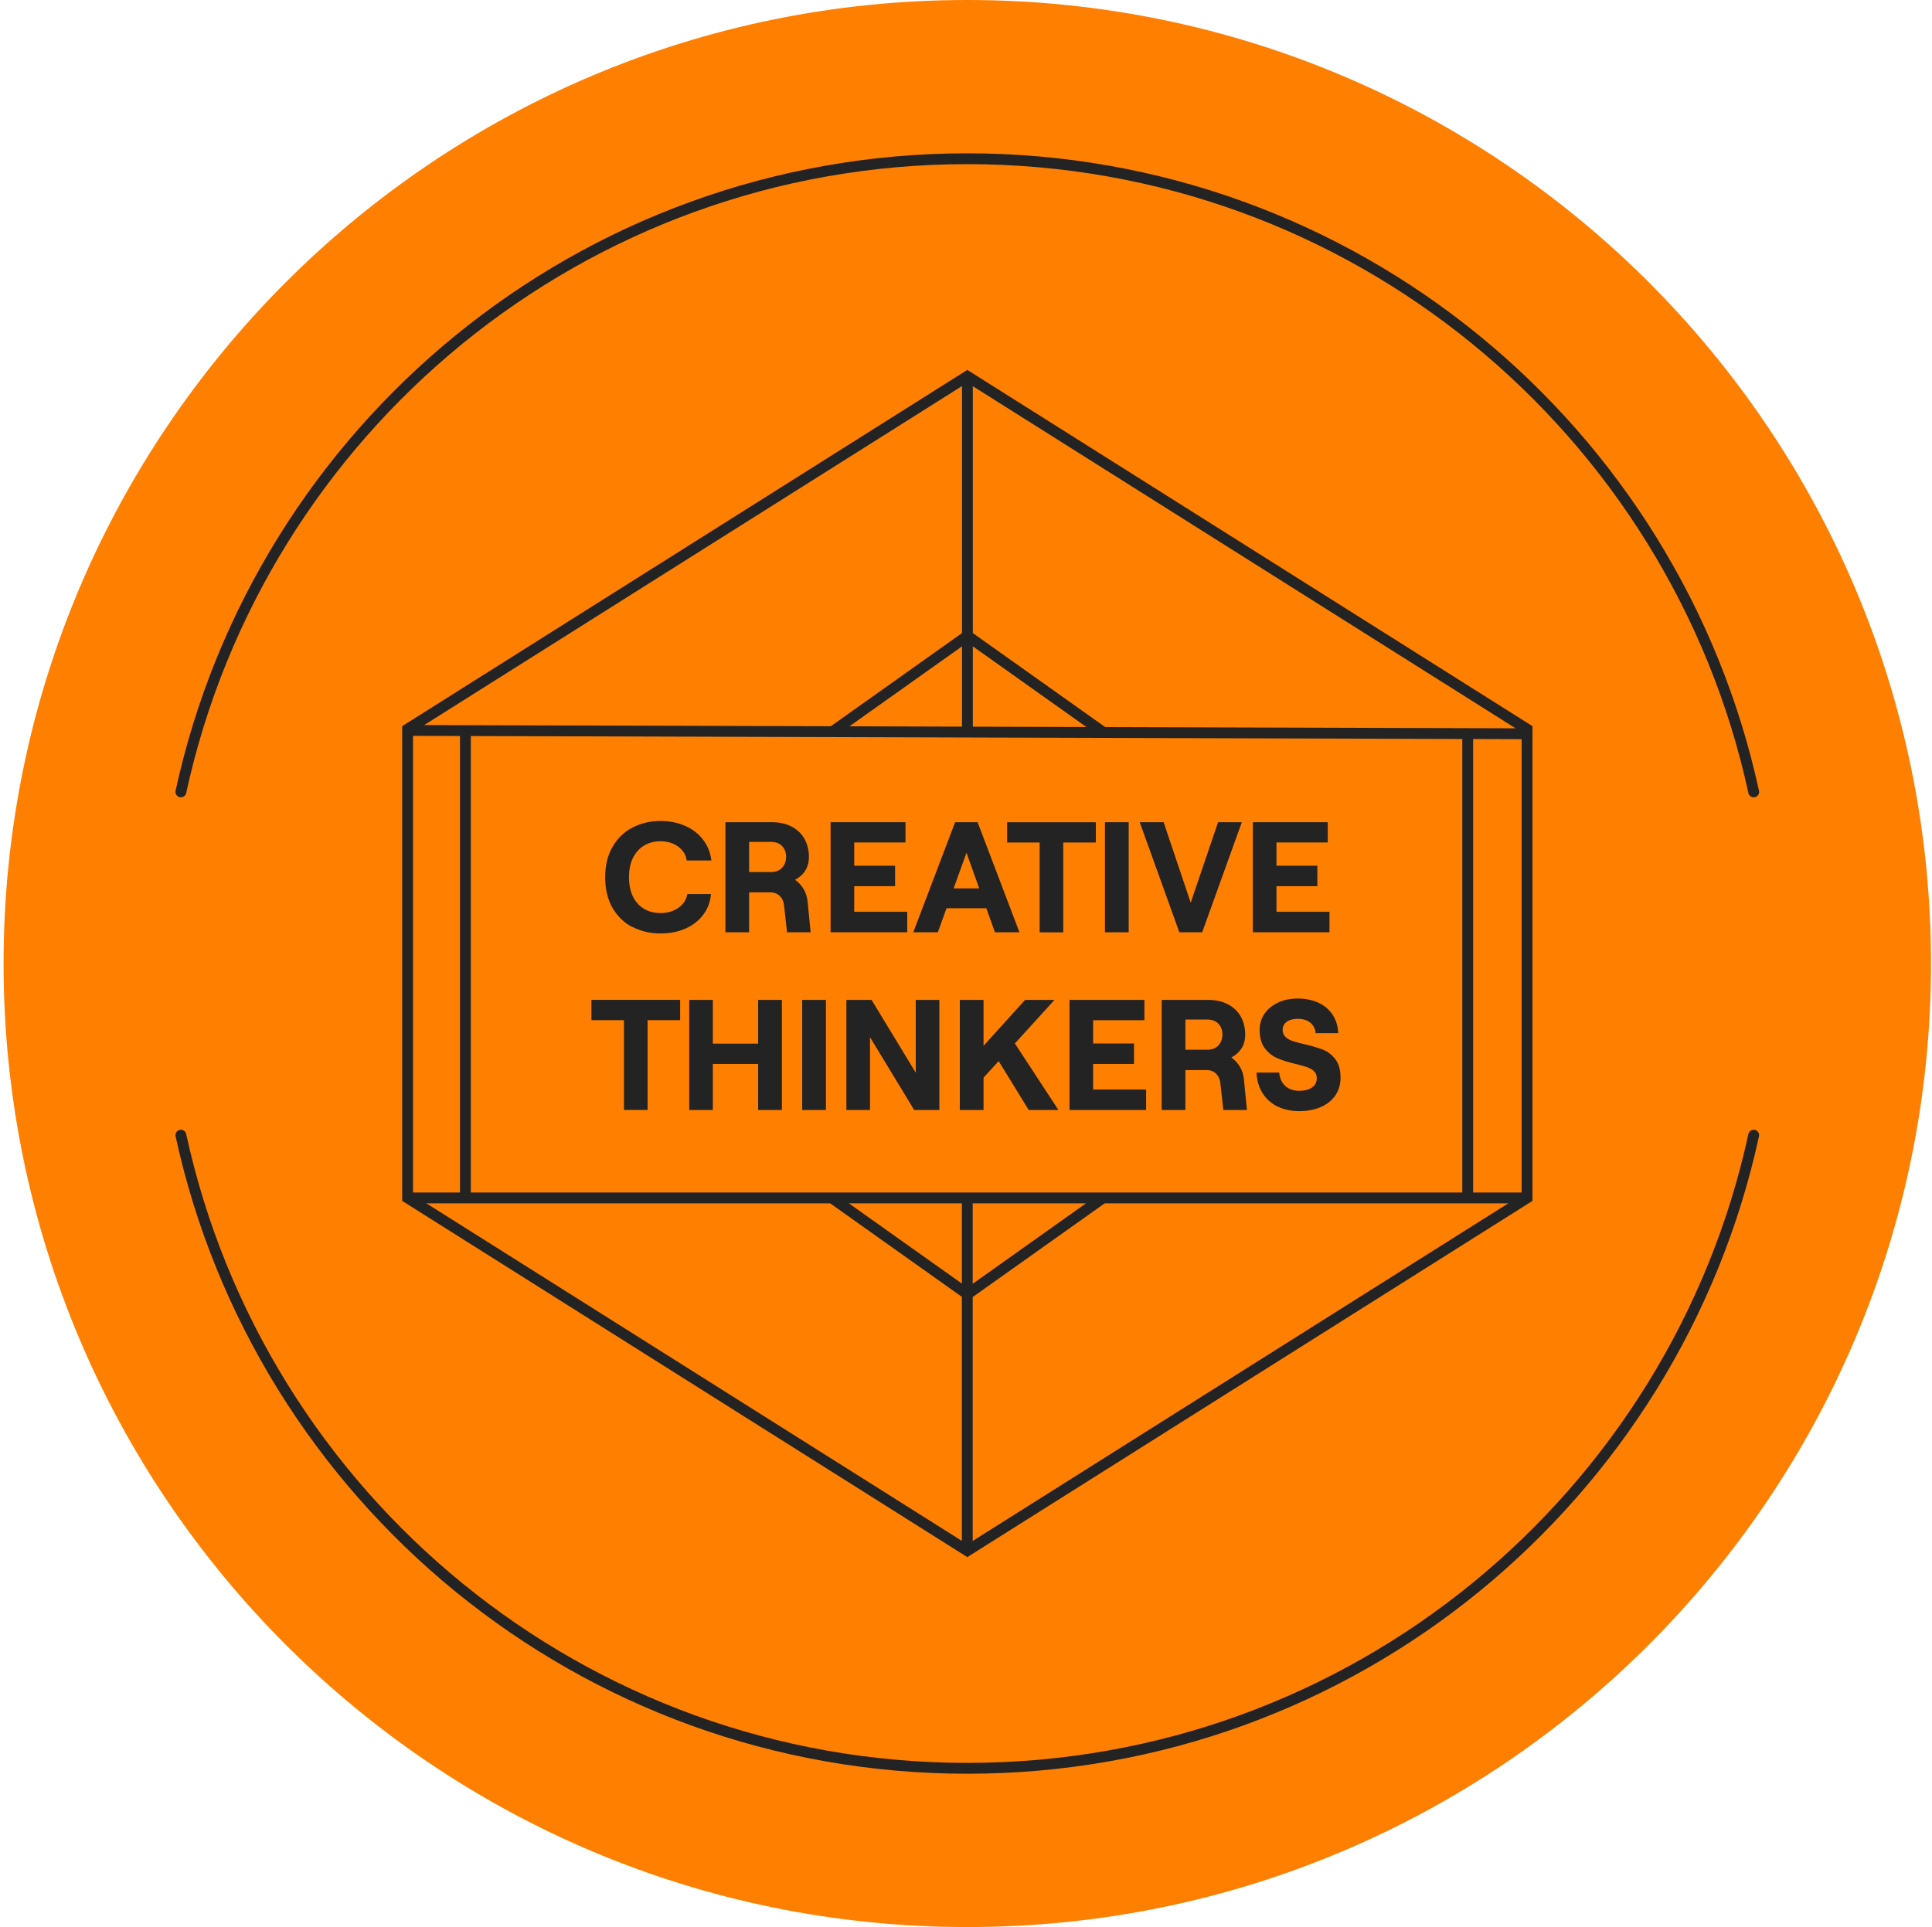
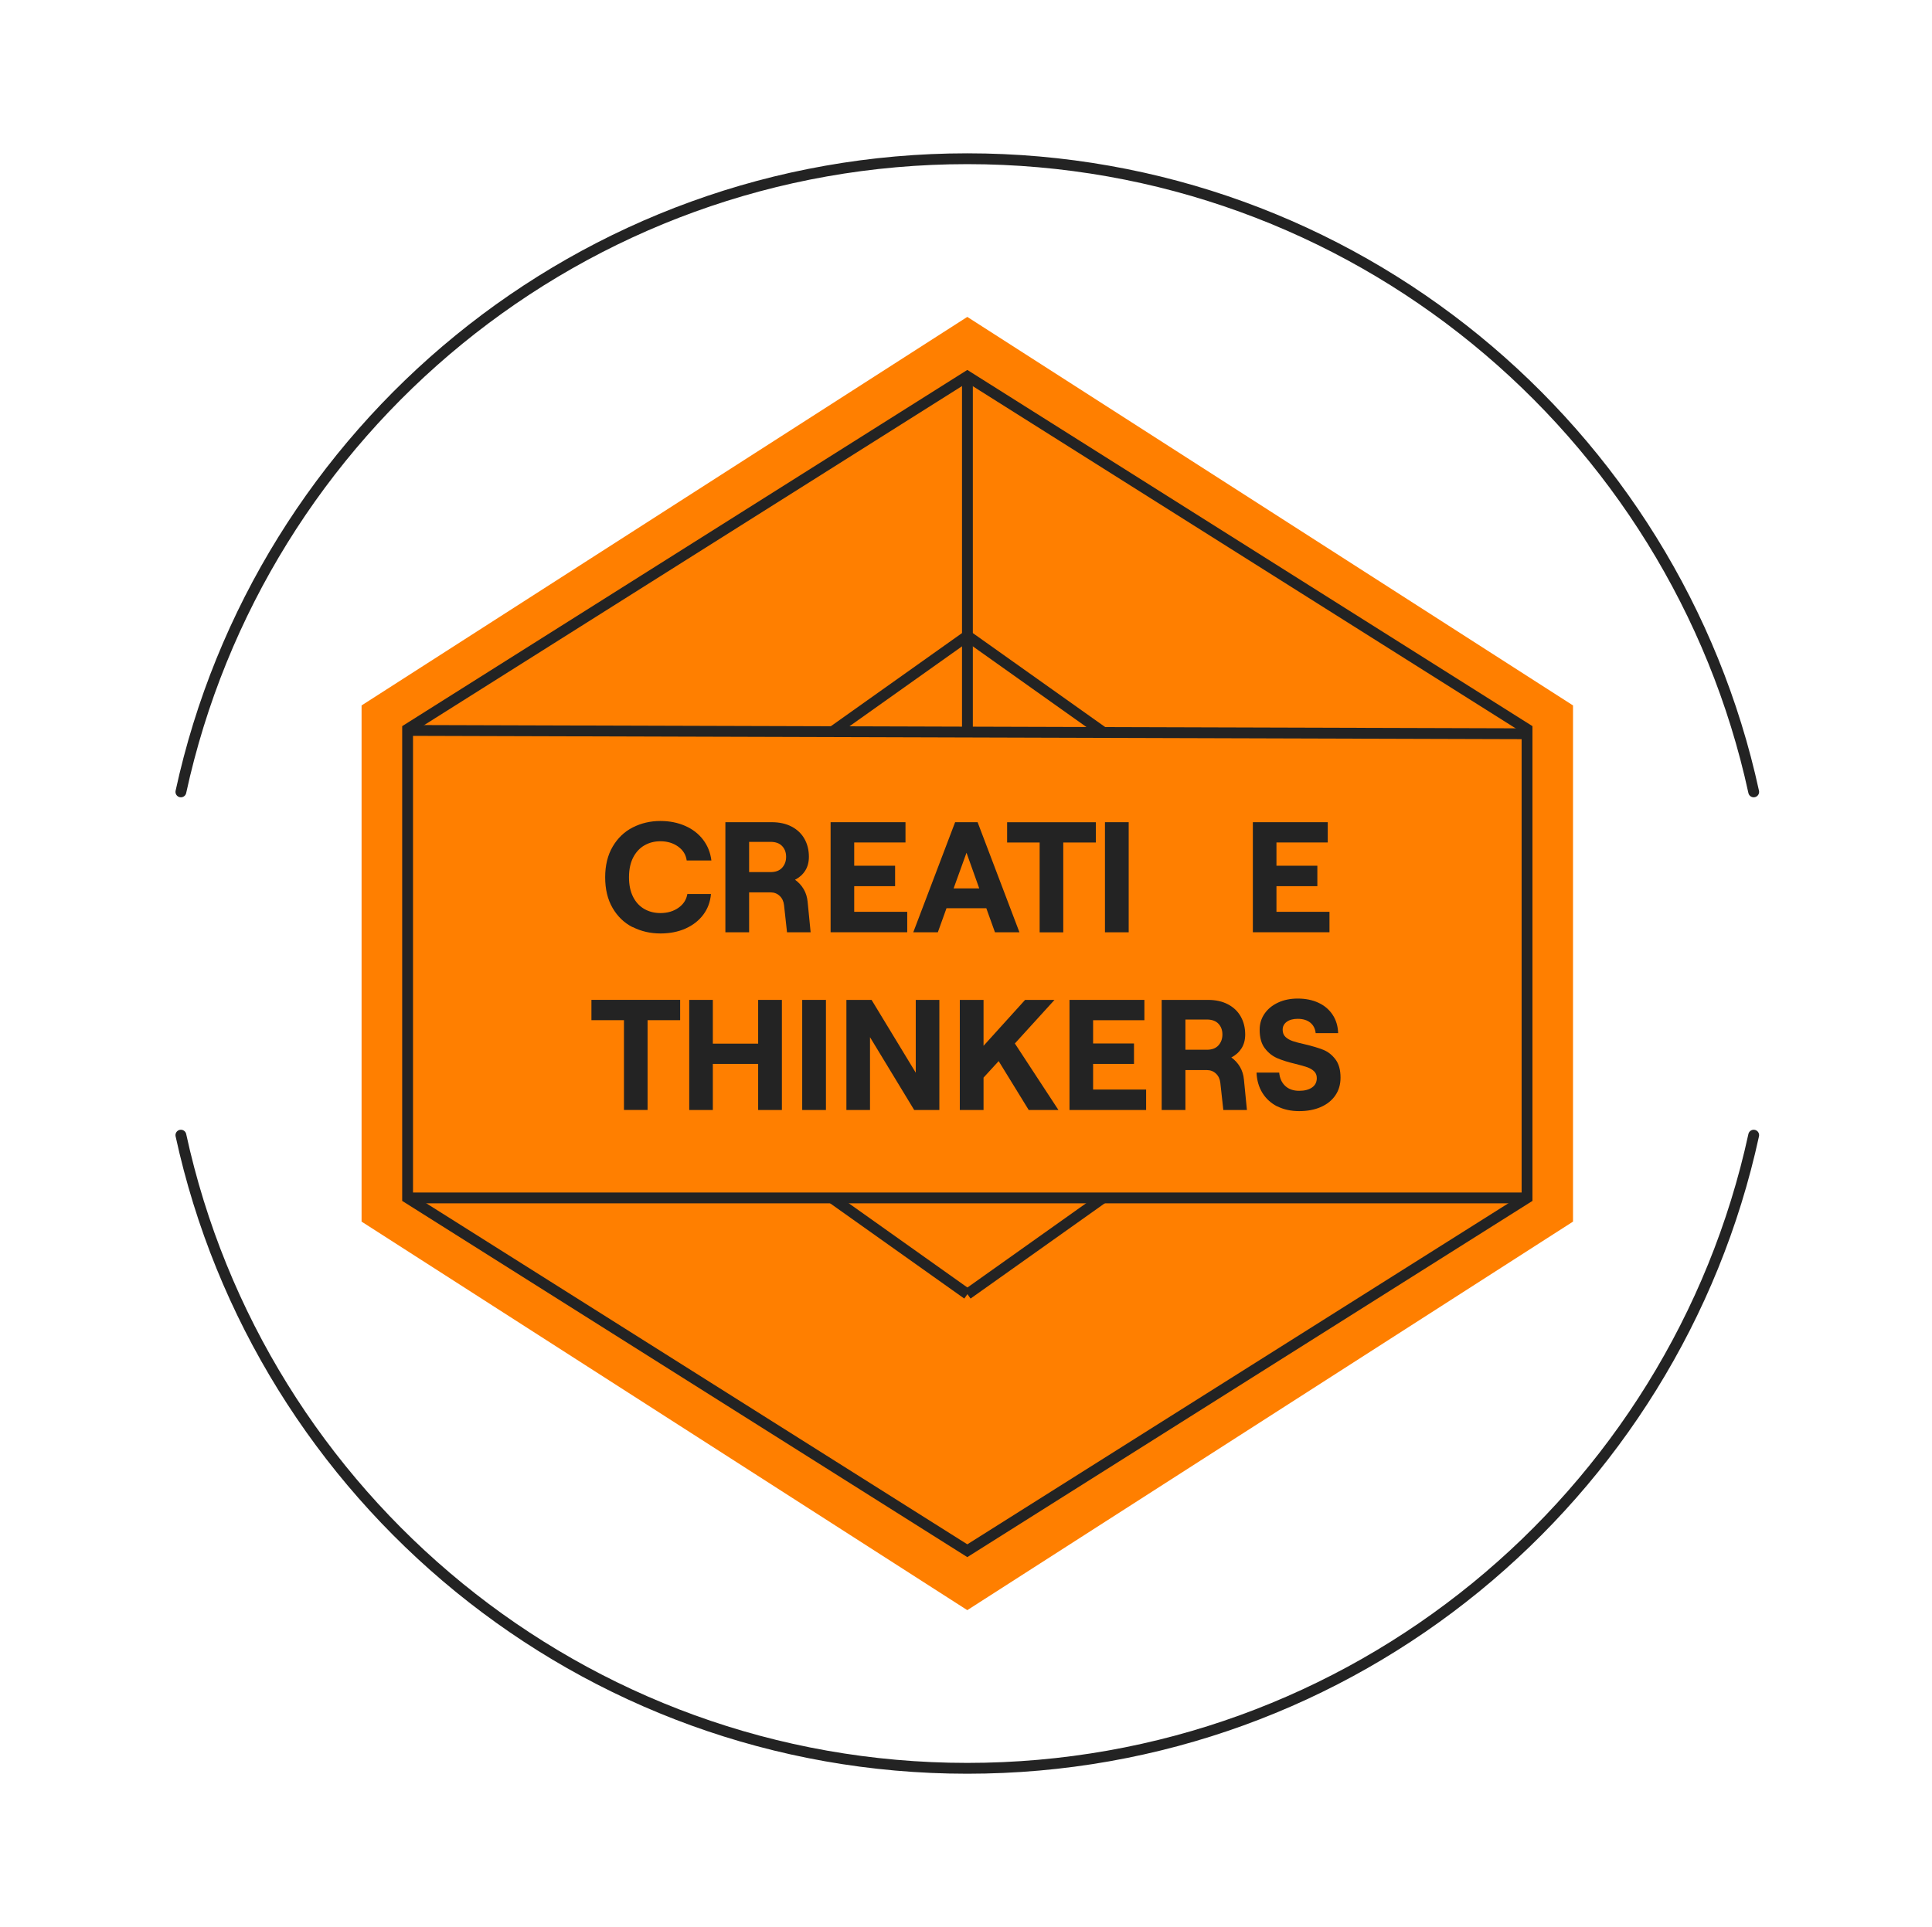
<svg xmlns="http://www.w3.org/2000/svg" width="446" height="445" viewBox="0 0 446 445" fill="none">
-   <path d="M223.298 444.94C346.165 444.94 445.768 345.337 445.768 222.47C445.768 99.603 346.165 0 223.298 0C100.431 0 0.828 99.603 0.828 222.47C0.828 345.337 100.431 444.94 223.298 444.94Z" fill="#FF7F00" />
  <path d="M404.838 182.84C386.678 99.26 312.318 36.65 223.298 36.65C134.278 36.65 59.918 99.26 41.758 182.84" stroke="#232323" stroke-width="2.5" stroke-miterlimit="10" stroke-linecap="round" />
  <path d="M404.838 262.1C386.678 345.68 312.318 408.29 223.298 408.29C134.278 408.29 59.918 345.68 41.758 262.1" stroke="#232323" stroke-width="2.5" stroke-miterlimit="10" stroke-linecap="round" />
  <path d="M223.299 73.17L83.469 162.88V282.06L223.299 371.77L363.129 282.06V162.88L223.299 73.17Z" fill="#FF7F00" />
  <path d="M223.304 86.89L94.094 168.35V276.59L223.304 358.05L352.514 276.59V168.35L223.304 86.89Z" stroke="#232323" stroke-width="2.5" stroke-miterlimit="10" stroke-linecap="round" />
  <path d="M146.023 214.07C144.083 213.08 142.553 211.6 141.413 209.64C140.273 207.68 139.703 205.32 139.703 202.56C139.703 199.8 140.283 197.44 141.433 195.48C142.583 193.52 144.123 192.04 146.063 191.05C148.003 190.06 150.133 189.56 152.453 189.56C154.563 189.56 156.463 189.94 158.173 190.69C159.883 191.44 161.263 192.51 162.313 193.89C163.363 195.27 164.003 196.87 164.223 198.68H158.523C158.353 197.37 157.703 196.31 156.563 195.48C155.423 194.66 154.053 194.24 152.463 194.24C151.083 194.24 149.843 194.56 148.743 195.2C147.643 195.84 146.773 196.79 146.143 198.03C145.513 199.28 145.203 200.78 145.203 202.55C145.203 204.32 145.513 205.82 146.143 207.07C146.773 208.32 147.643 209.25 148.743 209.88C149.843 210.51 151.083 210.82 152.463 210.82C154.083 210.82 155.473 210.41 156.623 209.6C157.773 208.79 158.453 207.73 158.673 206.42H164.123C163.973 208.21 163.393 209.8 162.363 211.18C161.333 212.56 159.963 213.63 158.263 214.39C156.553 215.15 154.623 215.53 152.473 215.53C150.123 215.53 147.983 215.03 146.043 214.04L146.023 214.07Z" fill="#232323" />
  <path d="M187.133 215.26H181.683L180.993 208.98C180.893 208.11 180.563 207.4 179.993 206.86C179.423 206.32 178.713 206.04 177.873 206.04H172.933V215.26H167.453V189.84H178.163C179.933 189.84 181.463 190.18 182.753 190.86C184.043 191.54 185.033 192.48 185.713 193.69C186.393 194.9 186.733 196.28 186.733 197.83C186.733 199.06 186.453 200.12 185.893 201.01C185.333 201.9 184.553 202.6 183.533 203.13C184.353 203.71 185.023 204.44 185.533 205.31C186.043 206.18 186.343 207.16 186.443 208.25L187.133 215.26ZM172.933 201.36H177.873C179.063 201.36 179.953 201.02 180.563 200.34C181.173 199.66 181.473 198.83 181.473 197.83C181.473 196.83 181.173 196.01 180.563 195.36C179.953 194.71 179.063 194.38 177.873 194.38H172.933V201.35V201.36Z" fill="#232323" />
  <path d="M191.742 189.84H209.032V194.52H197.192V199.89H206.632V204.61H197.192V210.53H209.432V215.25H191.742V189.83V189.84Z" fill="#232323" />
  <path d="M229.688 215.26L227.688 209.7H218.498L216.498 215.26H210.828L220.488 189.84H225.678L235.338 215.26H229.668H229.688ZM220.138 205.13H226.058L223.118 196.89L220.138 205.13Z" fill="#232323" />
  <path d="M240.012 194.53H232.492V189.85H252.972V194.53H245.452V215.27H240.002V194.53H240.012Z" fill="#232323" />
  <path d="M255.078 189.84H260.558V215.26H255.078V189.84Z" fill="#232323" />
-   <path d="M263.102 189.84H268.622L274.872 208.43L281.192 189.84H286.672L277.522 215.26H272.252L263.102 189.84Z" fill="#232323" />
  <path d="M289.219 189.84H306.509V194.52H294.669V199.89H304.109V204.61H294.669V210.53H306.909V215.25H289.219V189.83V189.84Z" fill="#232323" />
  <path d="M144.051 235.55H136.531V230.86H157.011V235.55H149.491V256.28H144.041V235.55H144.051Z" fill="#232323" />
  <path d="M175.019 230.87H180.499V256.29H175.019V245.65H164.559V256.29H159.109V230.87H164.559V240.97H175.019V230.87Z" fill="#232323" />
  <path d="M185.188 230.87H190.667V256.29H185.188V230.87Z" fill="#232323" />
  <path d="M195.391 230.87H201.201L211.401 247.68V230.87H216.851V256.29H211.041L200.841 239.48V256.29H195.391V230.87Z" fill="#232323" />
  <path d="M237.48 256.29L230.54 245L227.05 248.81V256.29H221.57V230.87H227.05V241.47L236.64 230.87H243.43L234.28 240.93L244.34 256.29H237.48Z" fill="#232323" />
  <path d="M246.891 230.87H264.181V235.56H252.341V240.93H261.781V245.65H252.341V251.57H264.581V256.29H246.891V230.87Z" fill="#232323" />
  <path d="M287.852 256.29H282.402L281.712 250.01C281.612 249.14 281.282 248.43 280.712 247.89C280.142 247.35 279.432 247.07 278.592 247.07H273.652V256.29H268.172V230.87H278.882C280.652 230.87 282.182 231.21 283.472 231.89C284.762 232.57 285.752 233.51 286.432 234.72C287.112 235.93 287.452 237.31 287.452 238.86C287.452 240.09 287.172 241.15 286.612 242.04C286.052 242.92 285.272 243.63 284.252 244.16C285.072 244.74 285.742 245.47 286.252 246.34C286.762 247.21 287.062 248.19 287.162 249.28L287.852 256.29ZM273.652 242.38H278.592C279.782 242.38 280.672 242.04 281.282 241.36C281.892 240.68 282.192 239.85 282.192 238.85C282.192 237.85 281.892 237.03 281.282 236.38C280.672 235.73 279.782 235.4 278.592 235.4H273.652V242.37V242.38Z" fill="#232323" />
  <path d="M294.86 255.47C293.41 254.73 292.26 253.69 291.43 252.35C290.6 251.01 290.14 249.44 290.07 247.65H295.3C295.42 248.96 295.89 249.99 296.7 250.74C297.51 251.49 298.58 251.86 299.91 251.86C301.14 251.86 302.13 251.61 302.87 251.1C303.61 250.59 303.98 249.87 303.98 248.92C303.98 248.27 303.77 247.74 303.34 247.34C302.92 246.94 302.39 246.63 301.76 246.41C301.13 246.19 300.23 245.94 299.07 245.65C297.35 245.24 295.94 244.8 294.84 244.32C293.74 243.84 292.79 243.09 291.99 242.05C291.19 241.01 290.79 239.58 290.79 237.76C290.79 236.38 291.17 235.14 291.92 234.05C292.67 232.96 293.71 232.11 295.04 231.49C296.37 230.87 297.88 230.56 299.58 230.56C301.4 230.56 303 230.89 304.39 231.54C305.78 232.19 306.87 233.13 307.66 234.34C308.45 235.55 308.86 236.96 308.91 238.55H303.72C303.62 237.53 303.21 236.73 302.49 236.13C301.76 235.54 300.79 235.24 299.58 235.24C298.51 235.24 297.67 235.47 297.04 235.93C296.41 236.39 296.1 237 296.1 237.75C296.1 238.45 296.32 239.01 296.75 239.42C297.19 239.83 297.74 240.15 298.42 240.38C299.1 240.61 300.03 240.86 301.22 241.12C302.96 241.53 304.38 241.96 305.47 242.39C306.56 242.83 307.5 243.56 308.28 244.59C309.07 245.62 309.46 247.03 309.46 248.82C309.46 250.39 309.06 251.76 308.26 252.92C307.46 254.08 306.34 254.98 304.9 255.61C303.46 256.24 301.79 256.55 299.91 256.55C298.03 256.55 296.31 256.18 294.86 255.44V255.47Z" fill="#232323" />
  <path d="M94.094 168.65L352.514 169.42" stroke="#232323" stroke-width="2.5" stroke-miterlimit="10" />
  <path d="M223.328 86.89V168.32" stroke="#232323" stroke-width="2.5" stroke-miterlimit="10" />
-   <path d="M223.297 276.59V358.05" stroke="#232323" stroke-width="2.5" stroke-miterlimit="10" />
-   <path d="M107.438 169.03V276.59" stroke="#232323" stroke-width="2.5" stroke-miterlimit="10" />
-   <path d="M338.82 169.36V276.59" stroke="#232323" stroke-width="2.5" stroke-miterlimit="10" />
  <path d="M223.329 146.82L192.039 169.04" stroke="#232323" stroke-width="2.5" stroke-miterlimit="10" />
  <path d="M223.328 146.82L254.618 169.04" stroke="#232323" stroke-width="2.5" stroke-miterlimit="10" />
  <path d="M223.329 298.81L192.039 276.59" stroke="#232323" stroke-width="2.5" stroke-miterlimit="10" />
  <path d="M223.328 298.81L254.618 276.59" stroke="#232323" stroke-width="2.5" stroke-miterlimit="10" />
  <path d="M94.094 276.59H352.514" stroke="#232323" stroke-width="2.5" stroke-miterlimit="10" />
</svg>